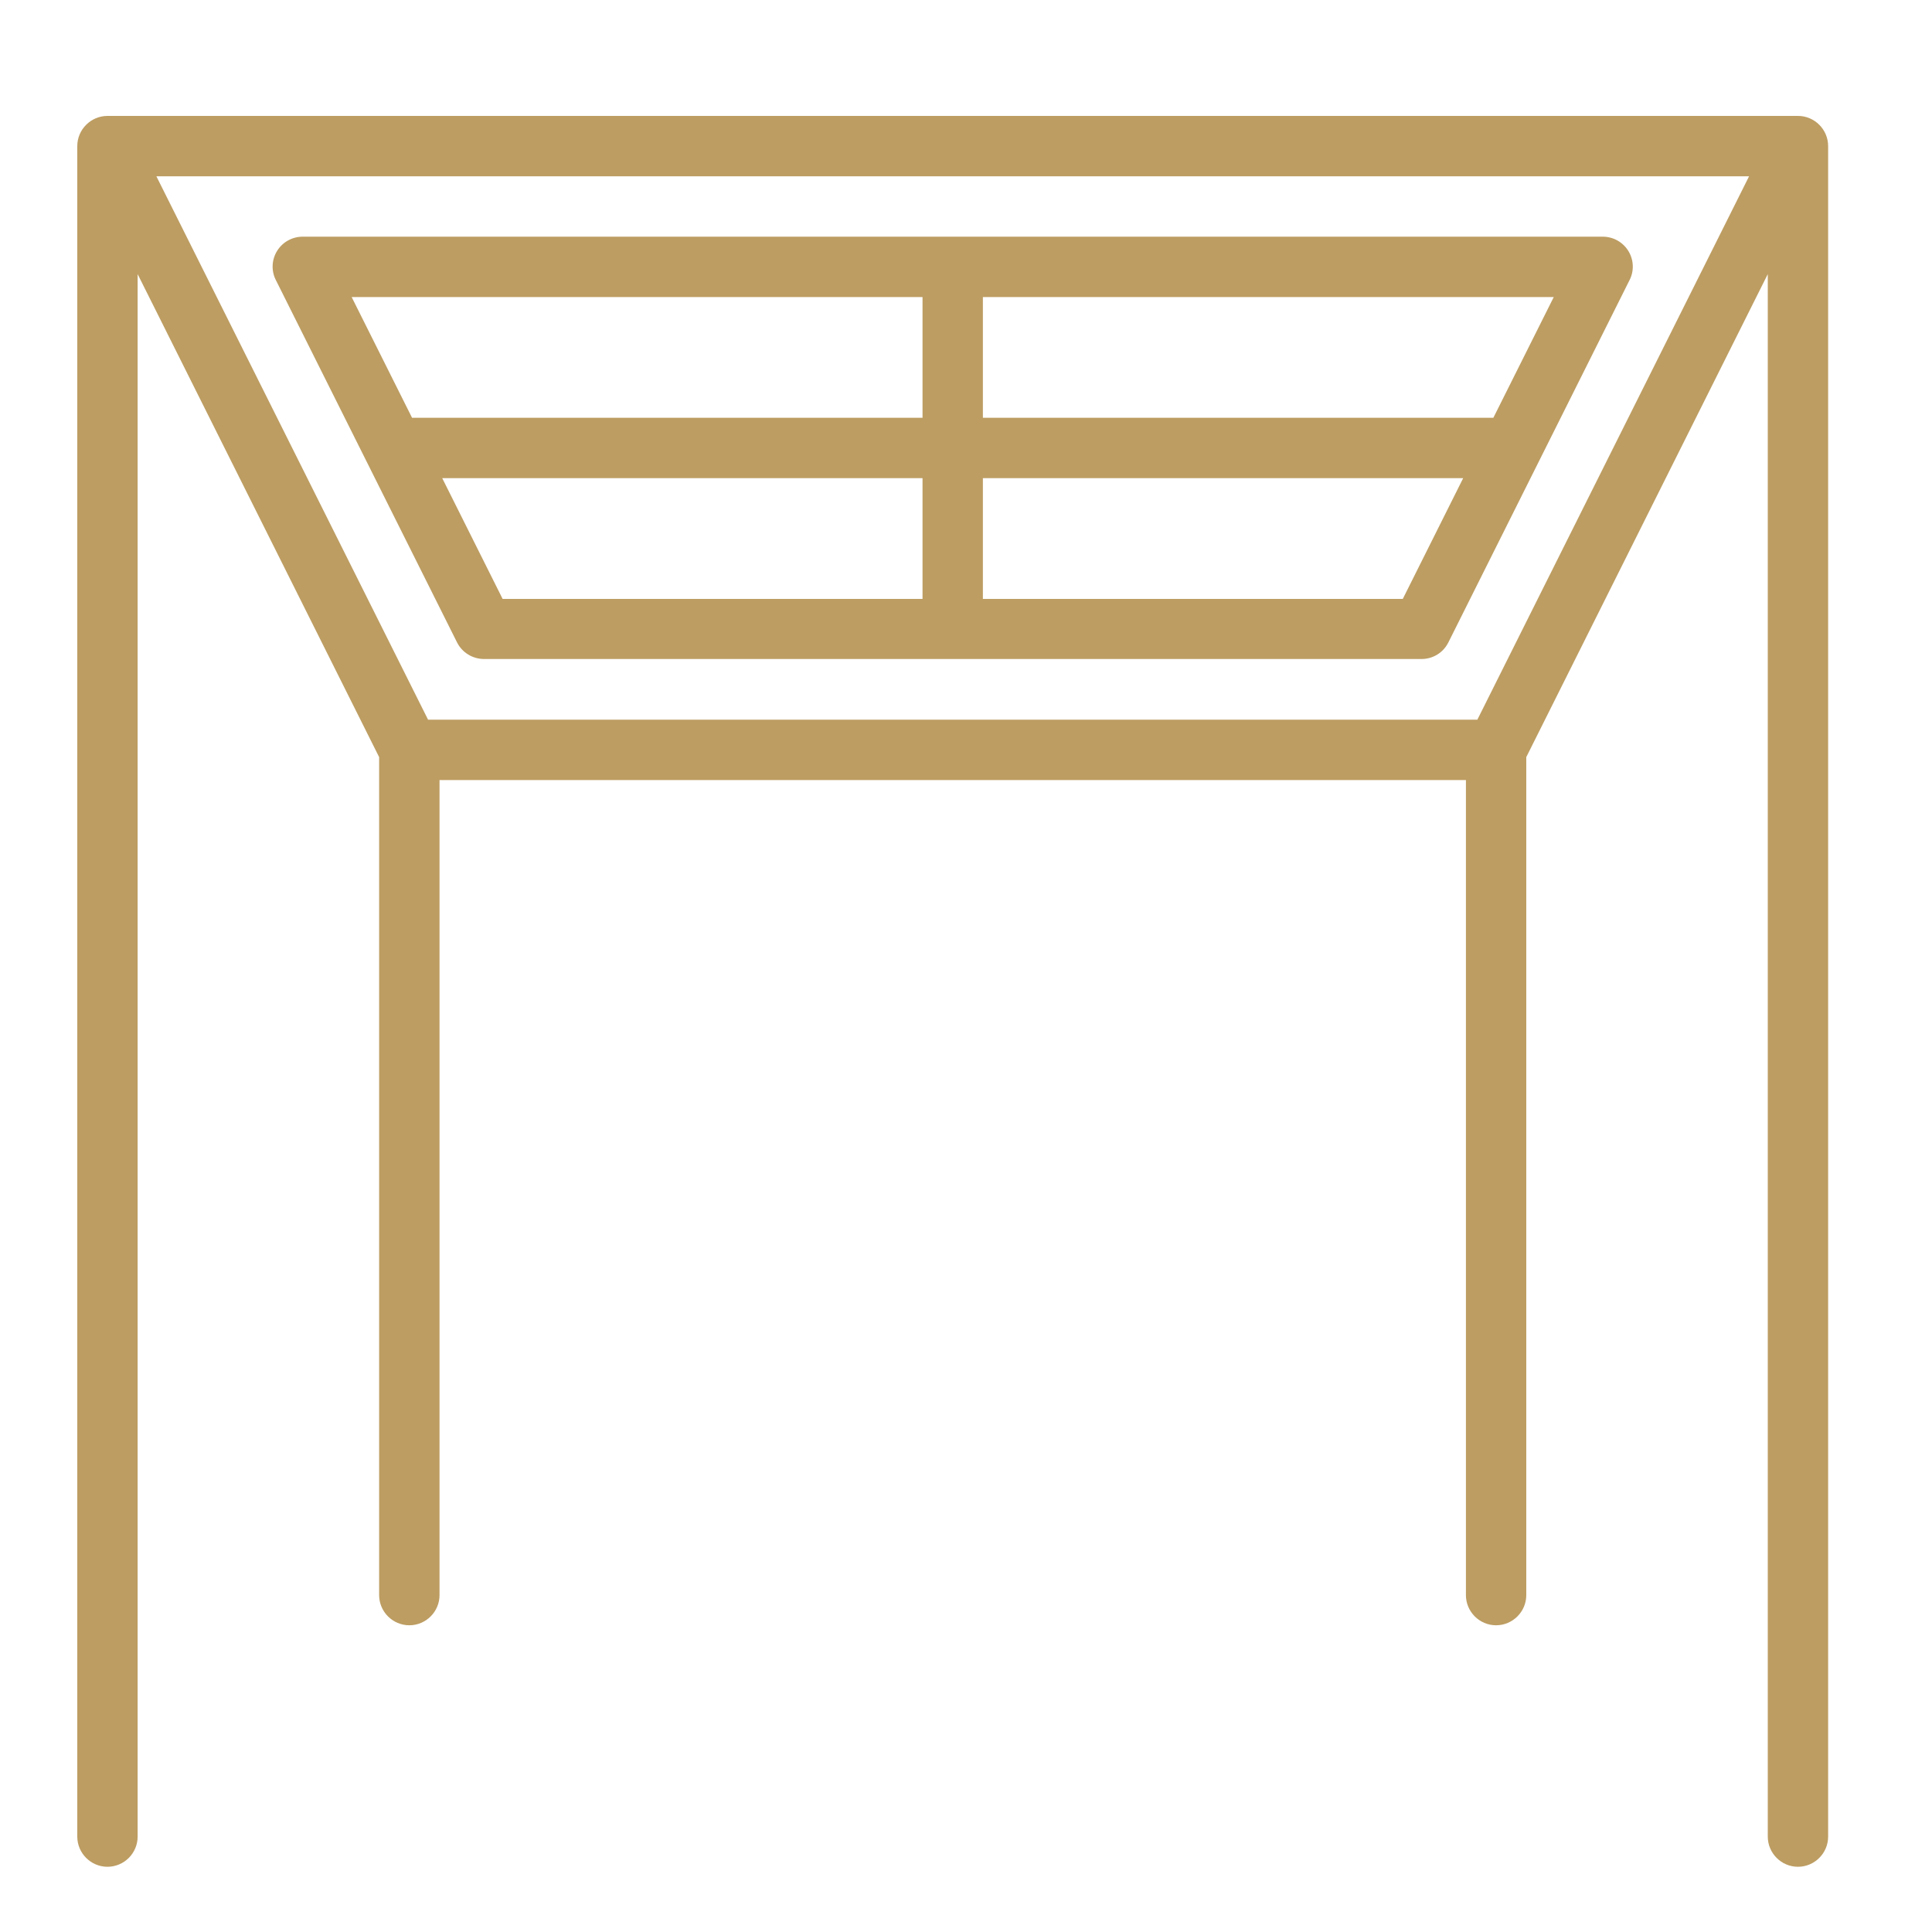
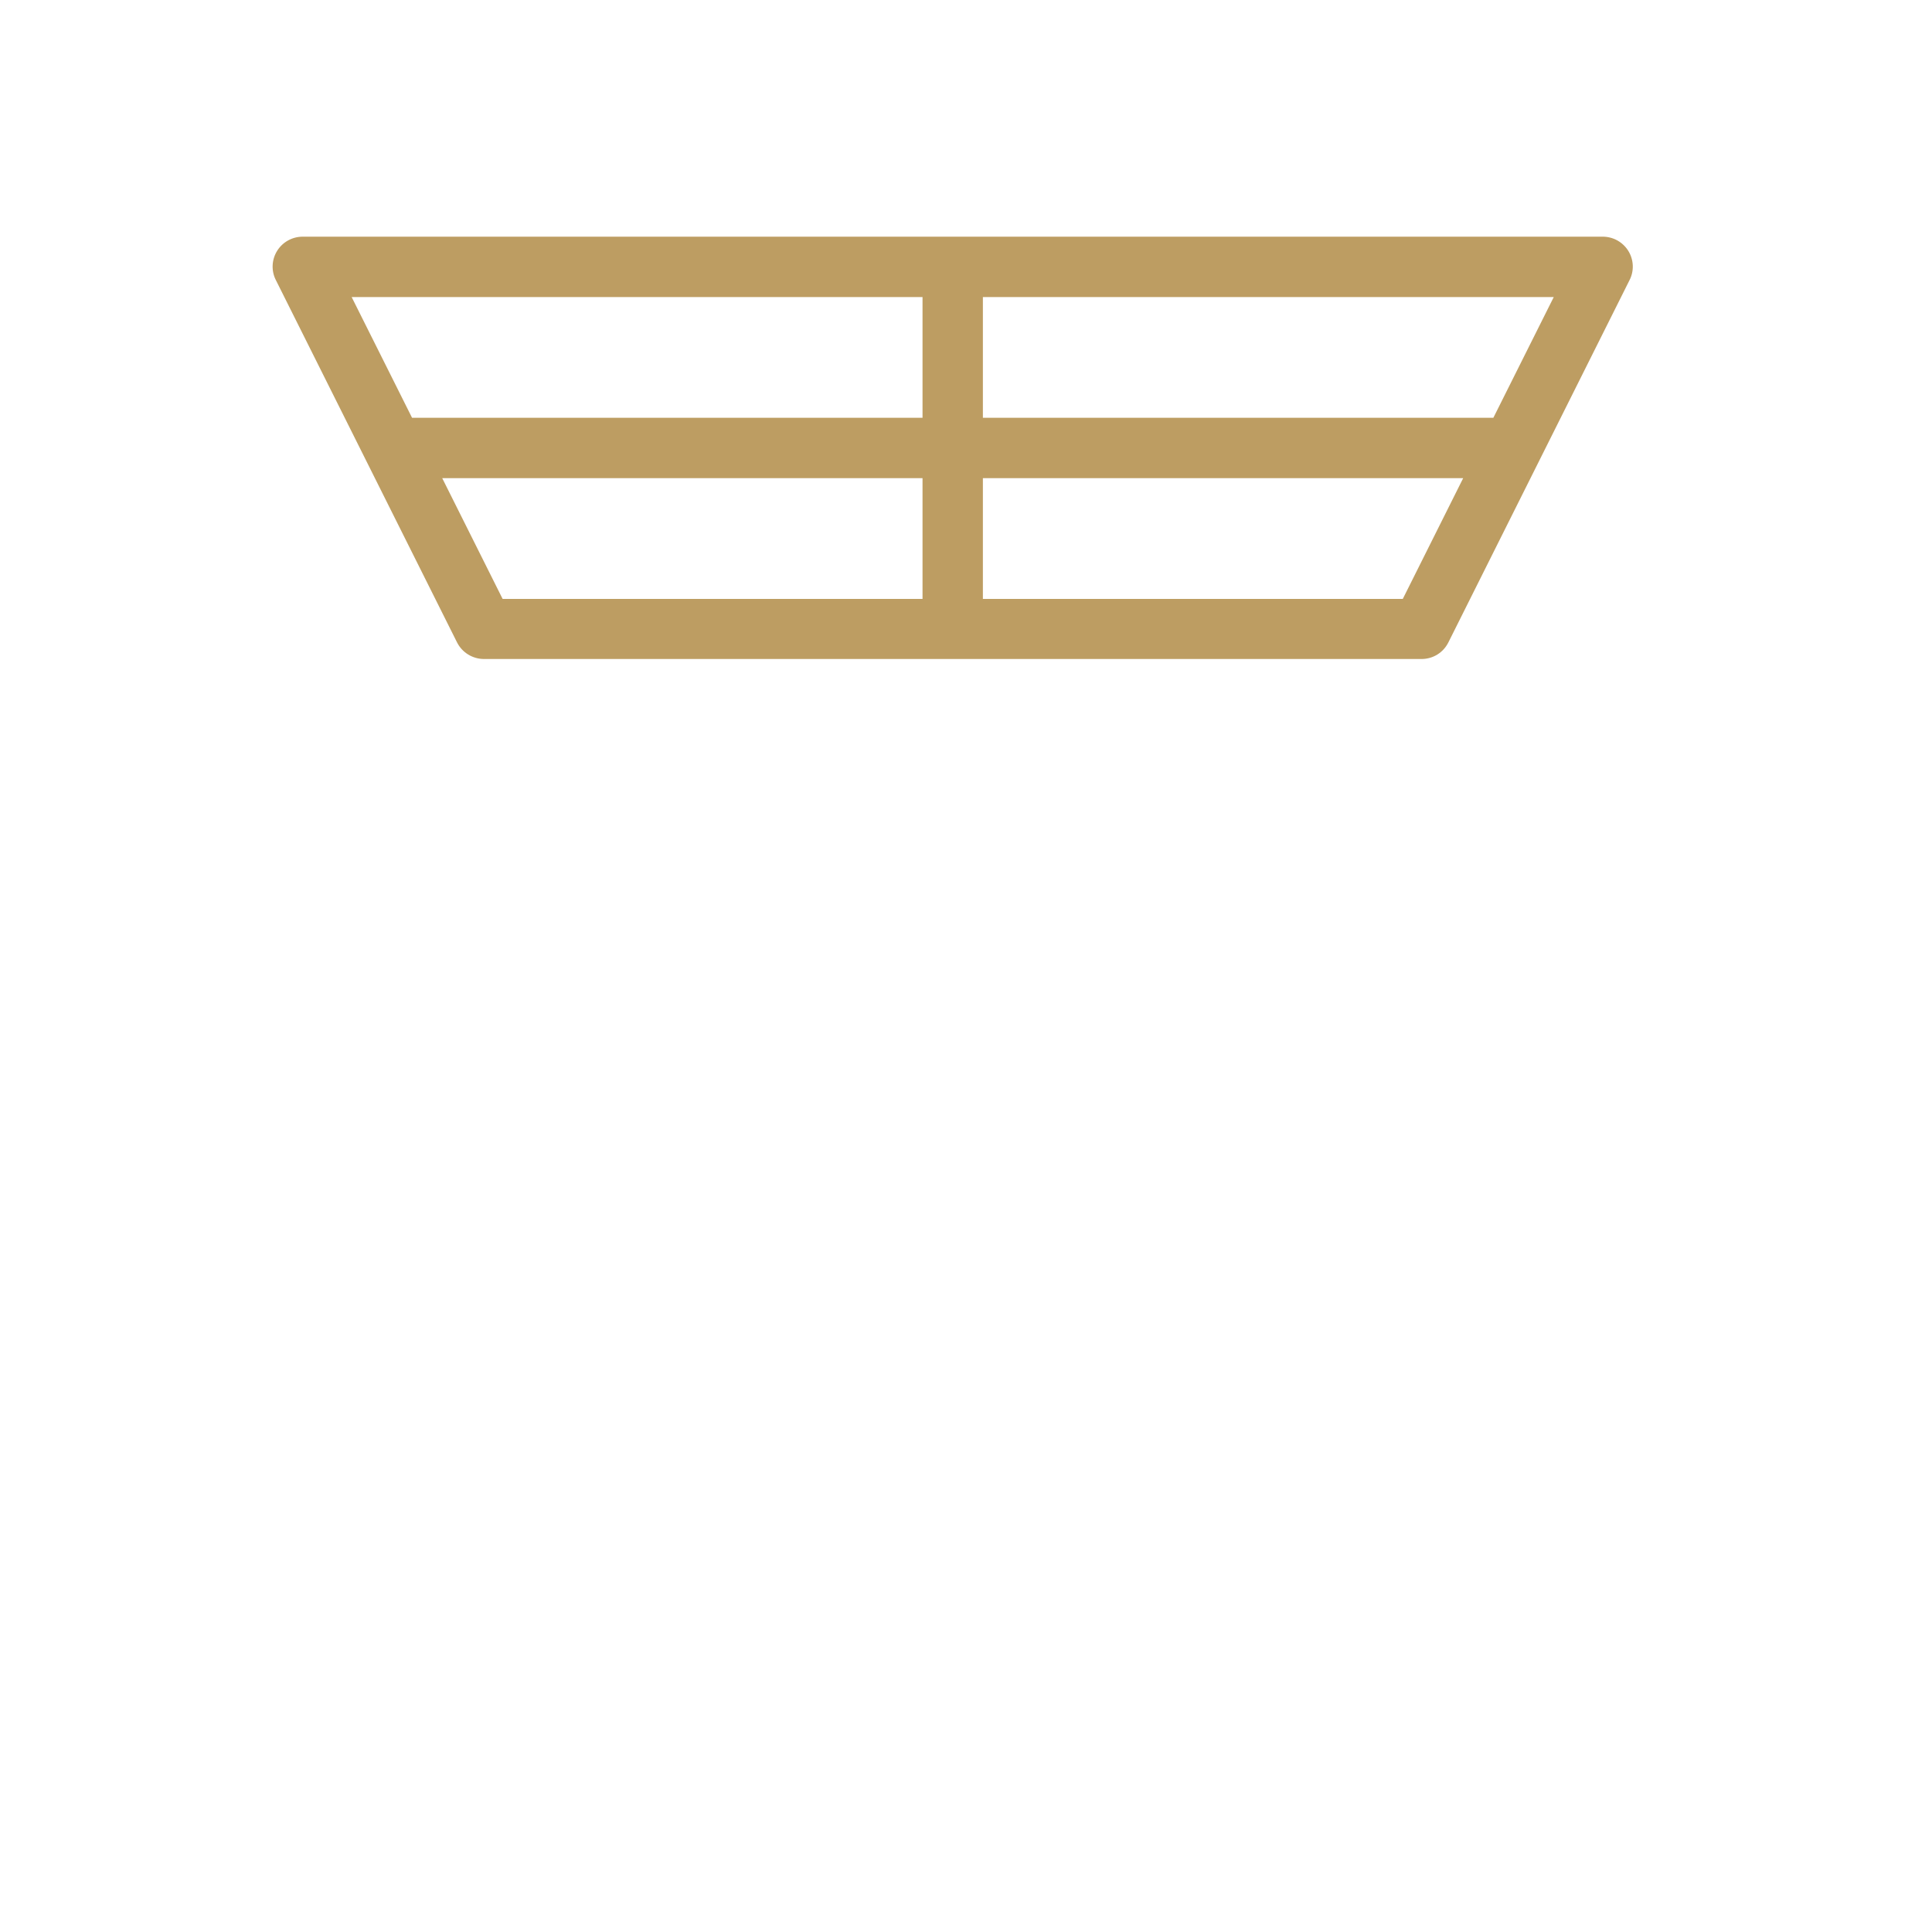
<svg xmlns="http://www.w3.org/2000/svg" width="50" height="50" viewBox="0 0 50 50" fill="none">
-   <path d="M46.531 3H2.781C2.352 3 2 3.352 2 3.781V47.531C2 47.961 2.352 48.312 2.781 48.312C3.211 48.312 3.562 47.961 3.562 47.531V7.094L9.812 19.594V41.281C9.812 41.711 10.164 42.062 10.594 42.062C11.023 42.062 11.375 41.711 11.375 41.281V20.188H37.938V41.281C37.938 41.711 38.289 42.062 38.719 42.062C39.148 42.062 39.5 41.711 39.5 41.281V19.594L45.75 7.094V47.531C45.75 47.961 46.102 48.312 46.531 48.312C46.961 48.312 47.312 47.961 47.312 47.531V3.781C47.312 3.352 46.961 3 46.531 3ZM38.234 18.625H11.078L4.047 4.562H45.266L38.234 18.625Z" fill="#BD9D62" />
-   <path d="M42.14 6.492C42.07 6.38 41.972 6.287 41.856 6.222C41.74 6.158 41.609 6.125 41.476 6.125H7.836C7.562 6.125 7.312 6.266 7.172 6.492C7.031 6.719 7.015 7.008 7.14 7.25L11.828 16.625C11.893 16.754 11.992 16.862 12.115 16.938C12.238 17.014 12.379 17.054 12.523 17.055H36.789C37.086 17.055 37.351 16.891 37.484 16.625L42.172 7.25C42.297 7.008 42.281 6.719 42.14 6.492ZM23.875 7.688V10.812H10.664L9.101 7.688H23.875ZM11.445 12.375H23.875V15.5H13.008L11.445 12.375ZM36.304 15.5H25.437V12.375H37.867L36.304 15.5ZM38.648 10.812H25.437V7.688H40.211L38.648 10.812Z" fill="#BD9D62" />
+   <path d="M42.14 6.492C42.07 6.38 41.972 6.287 41.856 6.222C41.74 6.158 41.609 6.125 41.476 6.125H7.836C7.562 6.125 7.312 6.266 7.172 6.492C7.031 6.719 7.015 7.008 7.14 7.25L11.828 16.625C11.893 16.754 11.992 16.862 12.115 16.938C12.238 17.014 12.379 17.054 12.523 17.055H36.789C37.086 17.055 37.351 16.891 37.484 16.625L42.172 7.25C42.297 7.008 42.281 6.719 42.14 6.492ZM23.875 7.688V10.812H10.664L9.101 7.688H23.875ZM11.445 12.375H23.875V15.5H13.008L11.445 12.375M36.304 15.5H25.437V12.375H37.867L36.304 15.5ZM38.648 10.812H25.437V7.688H40.211L38.648 10.812Z" fill="#BD9D62" />
</svg>